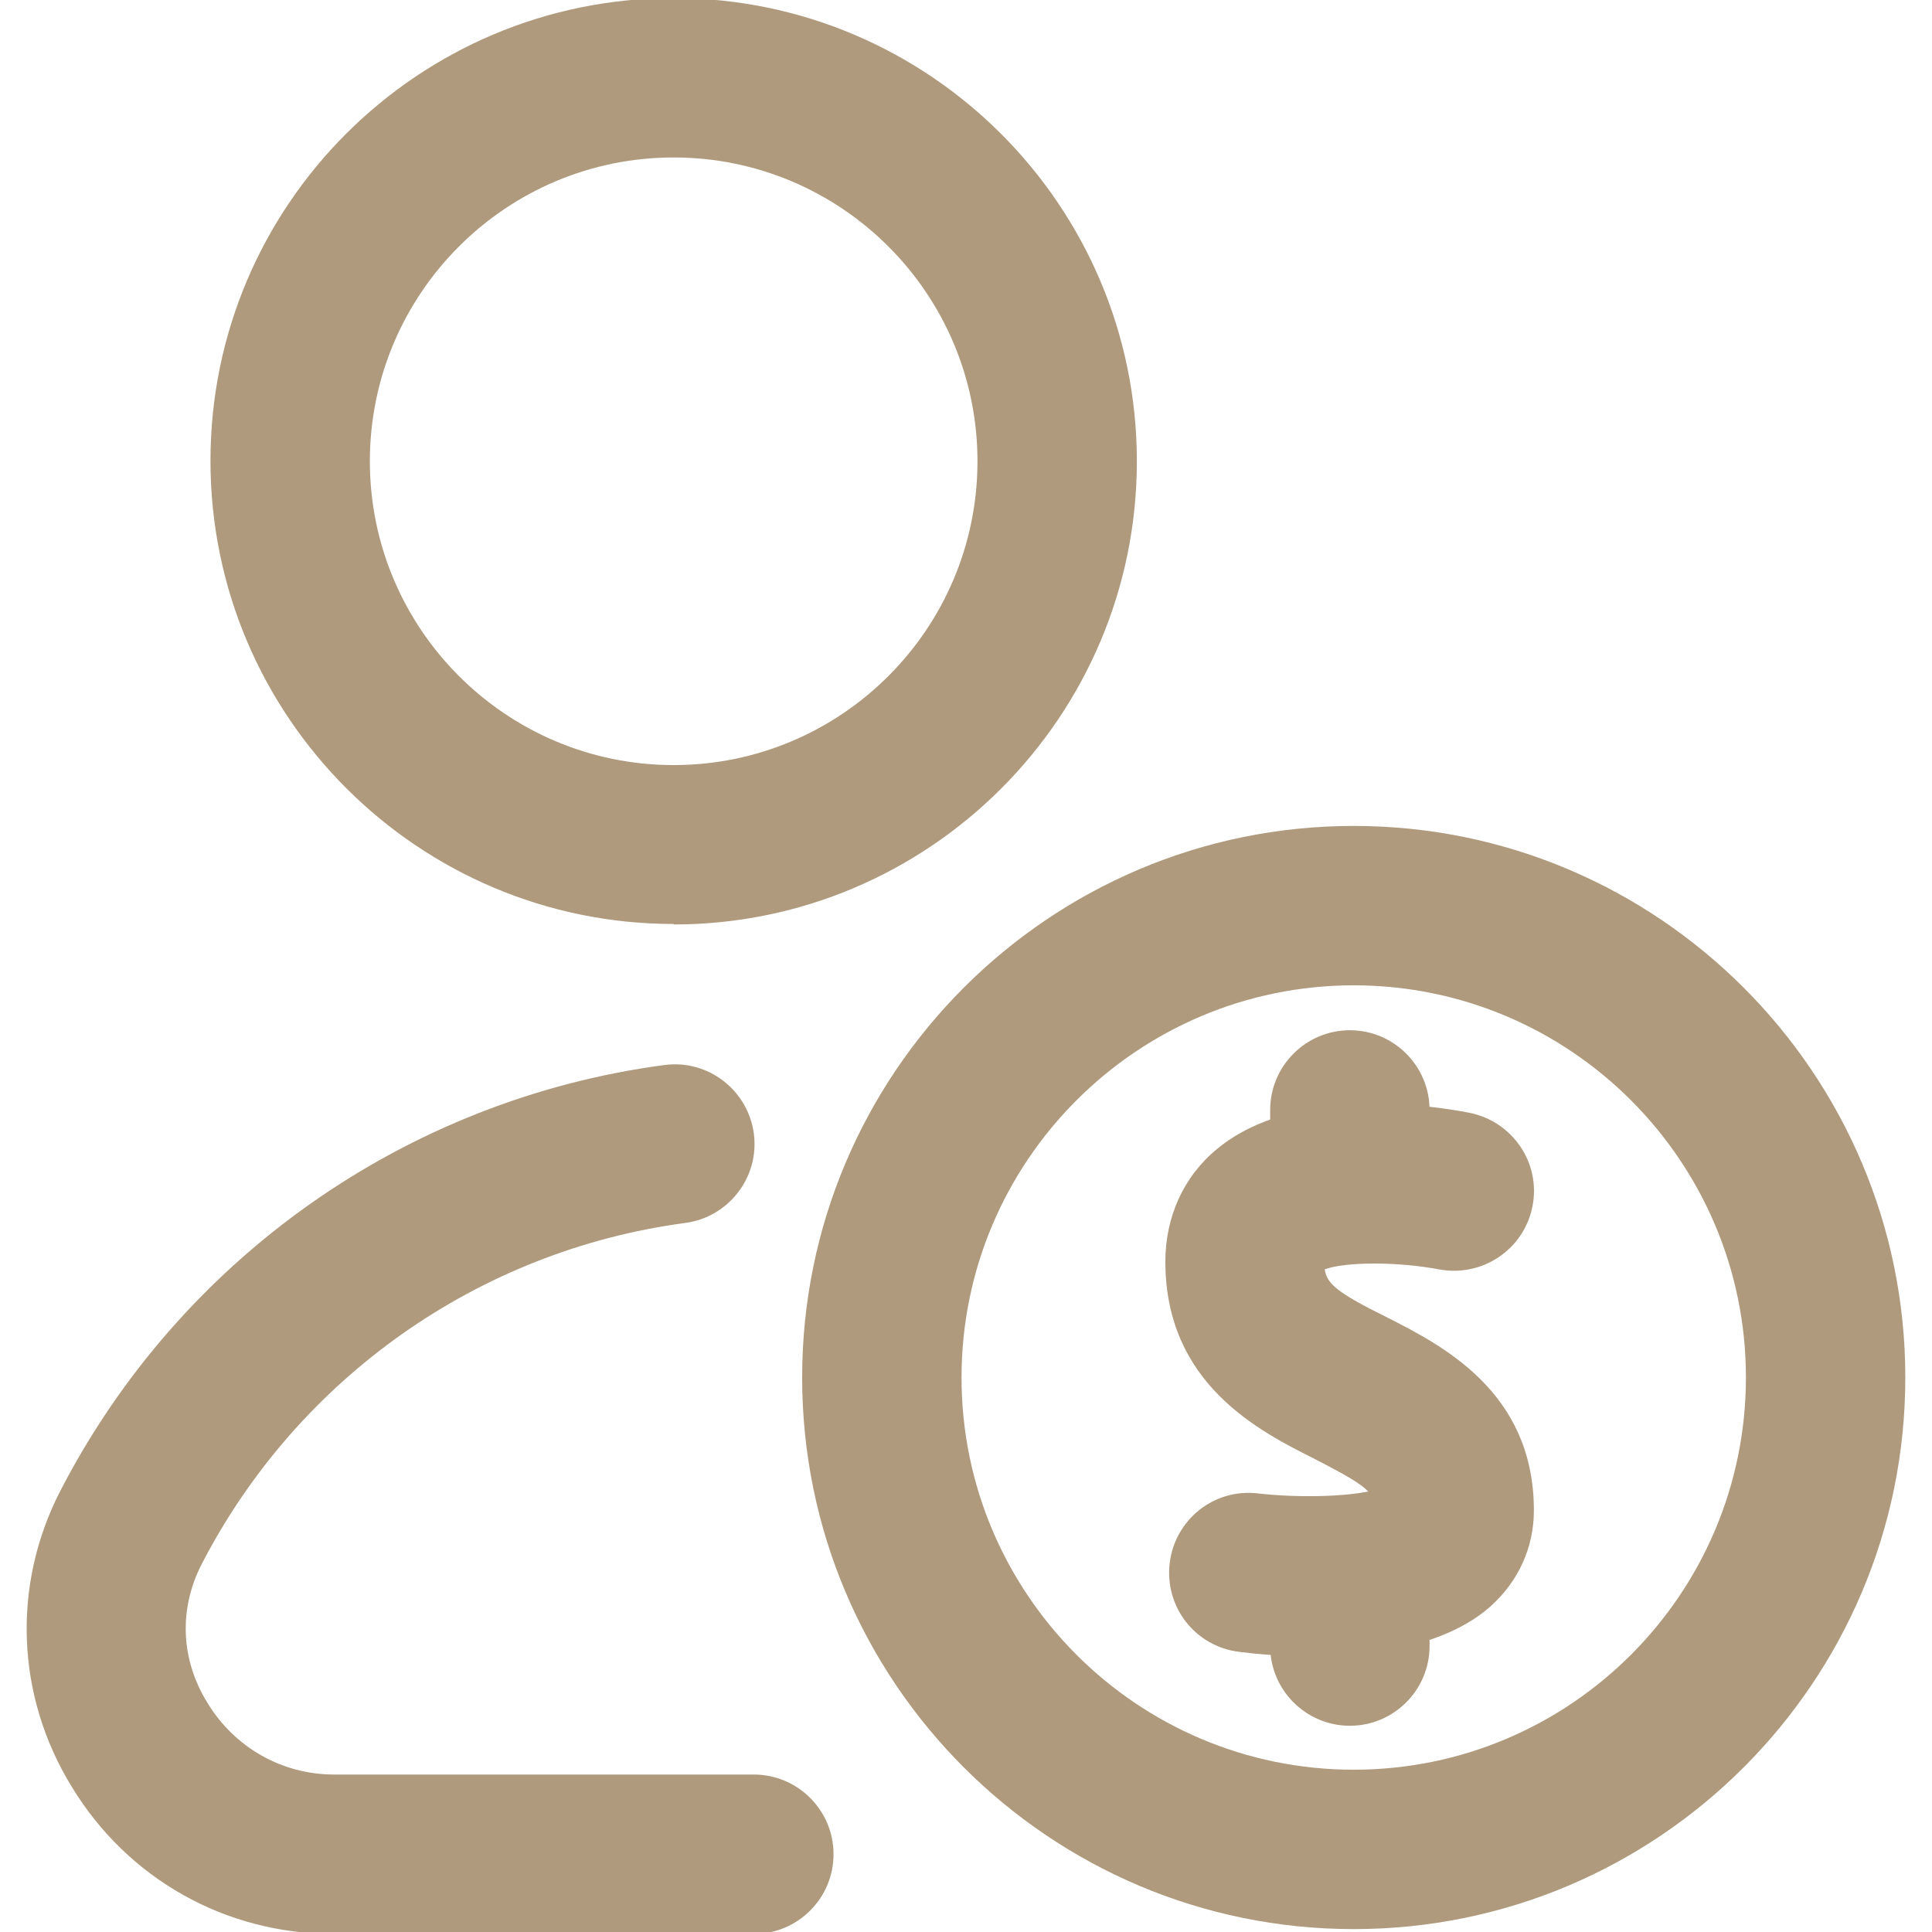
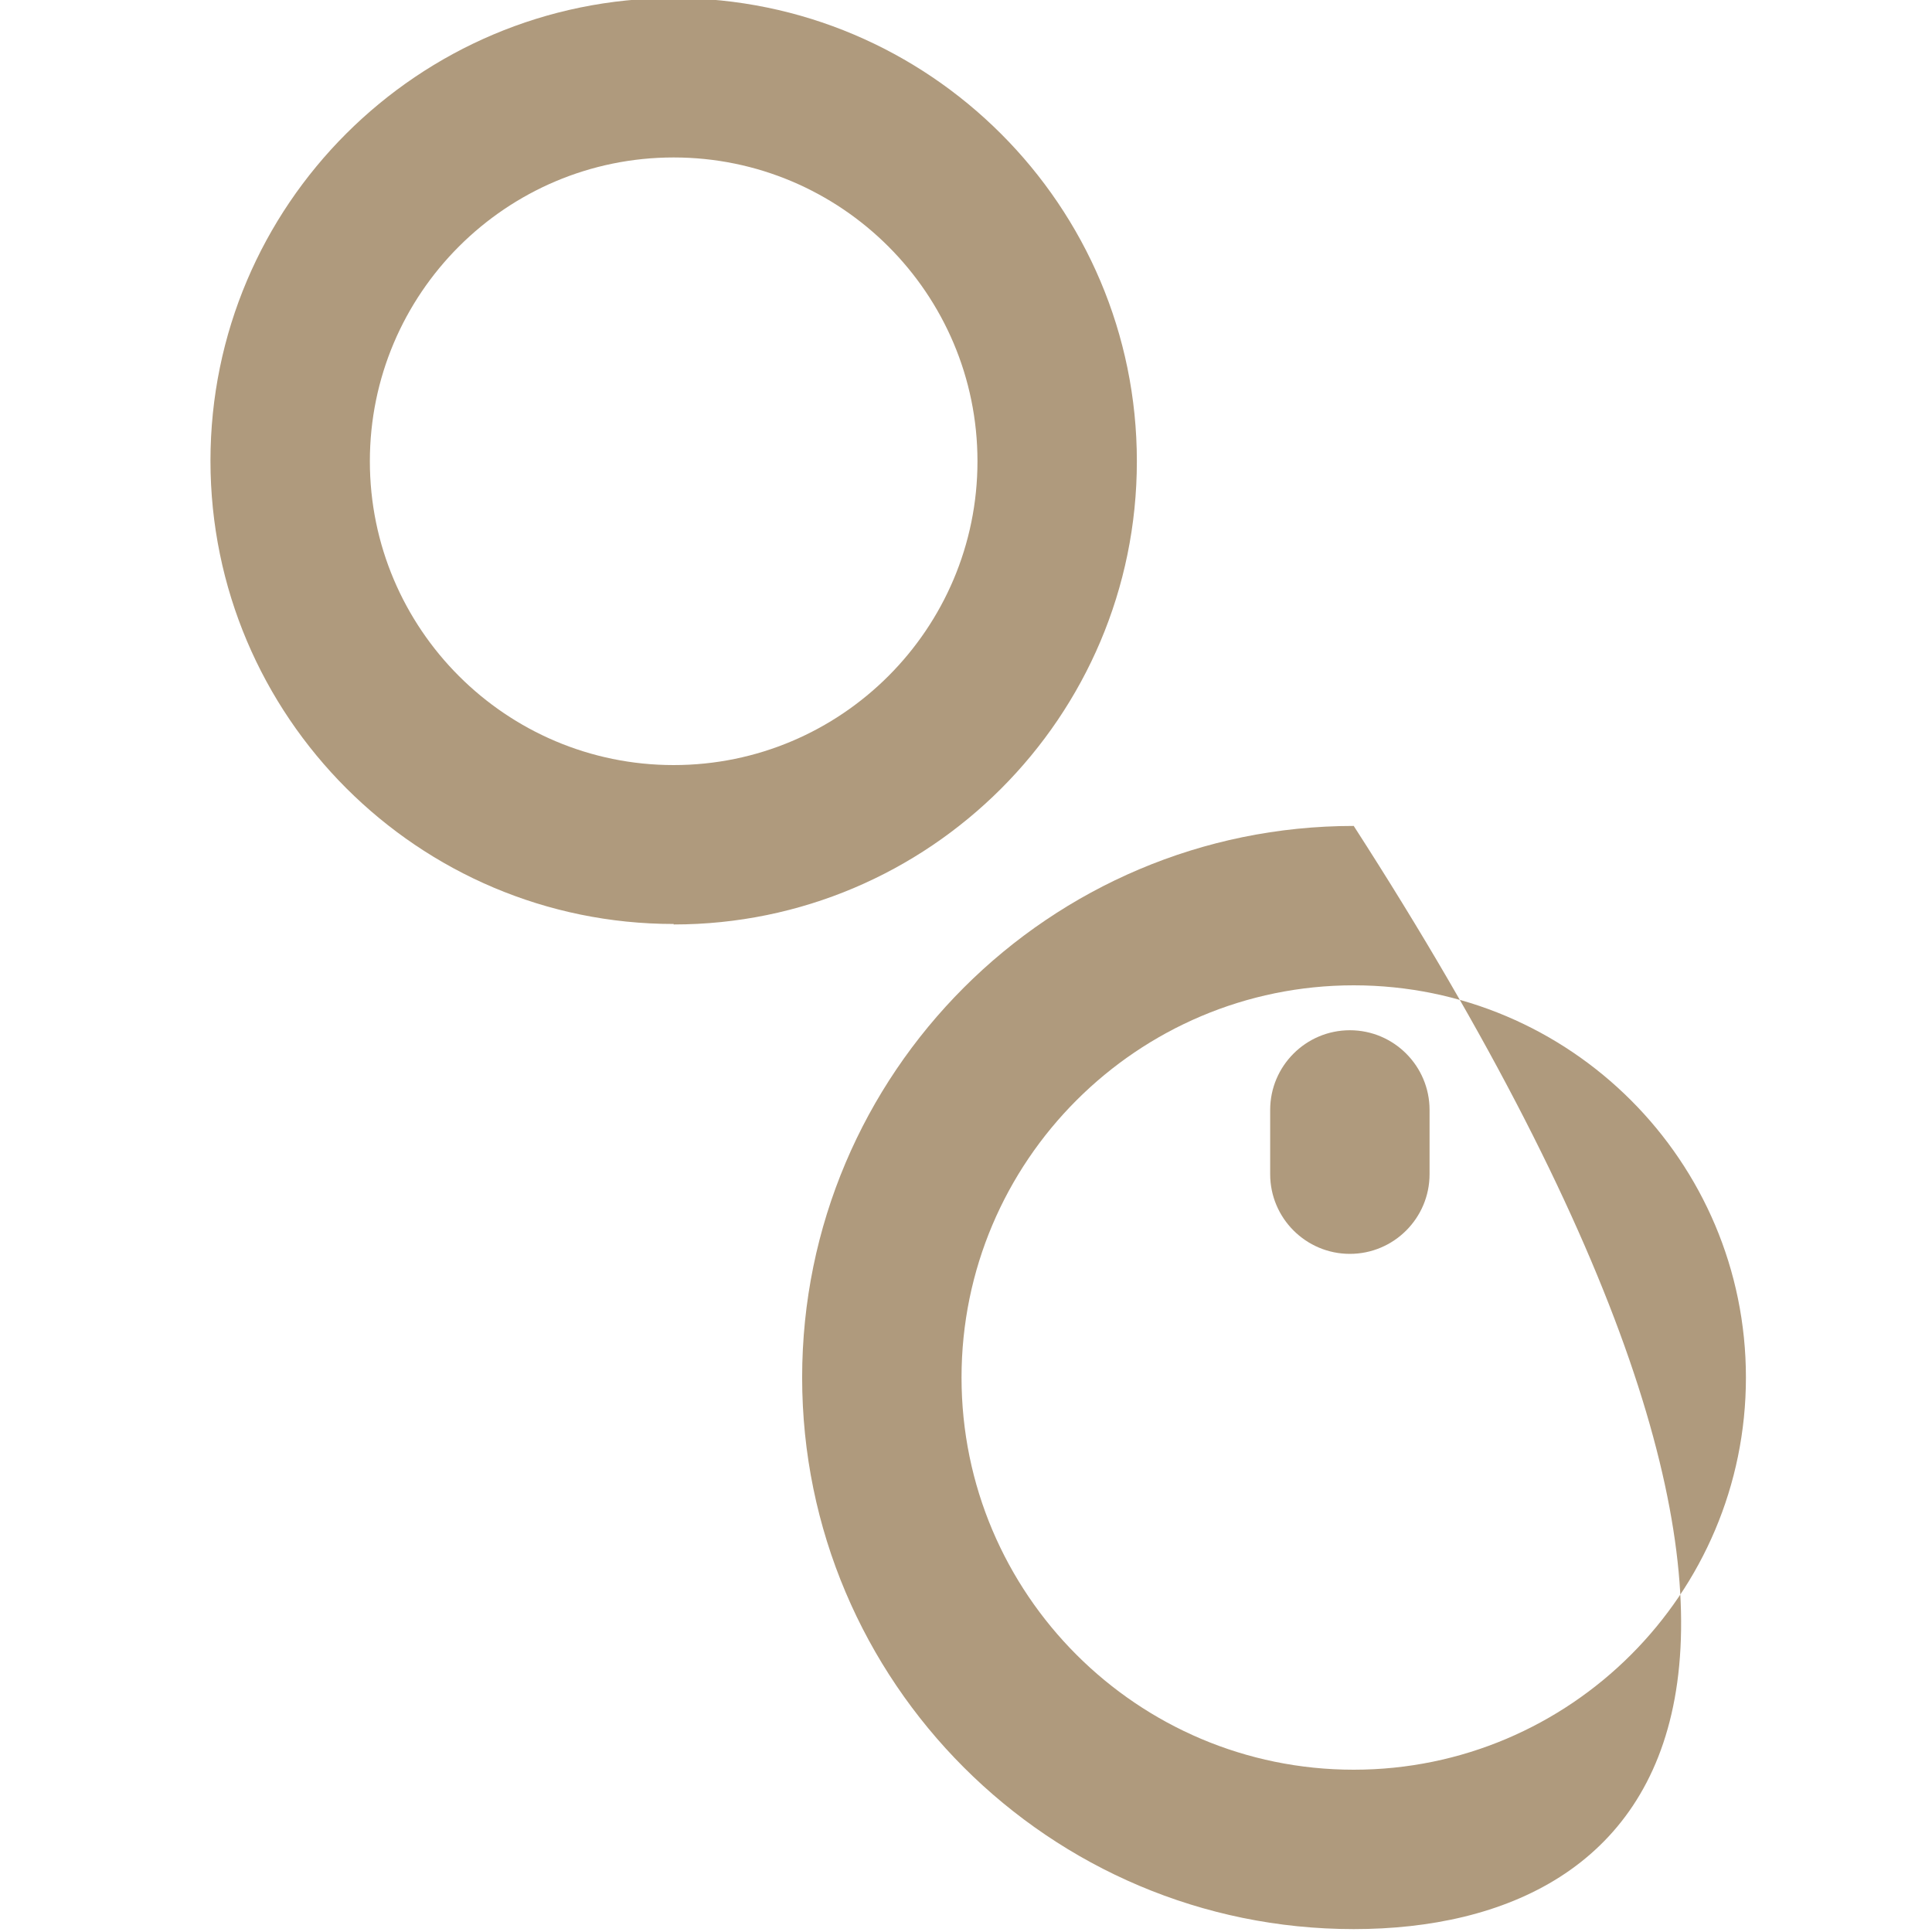
<svg xmlns="http://www.w3.org/2000/svg" width="32" height="32" viewBox="0 0 32 32" fill="none">
  <g clip-path="url(#clip0_2005_319)">
    <path d="M11.158 15.304C6.926 15.304 3.486 11.864 3.486 7.632C3.486 3.4 6.926 -0.032 11.158 -0.032C15.39 -0.032 18.83 3.408 18.83 7.64C18.83 11.872 15.39 15.312 11.158 15.312V15.304ZM11.158 2.608C8.382 2.608 6.126 4.864 6.126 7.64C6.126 10.416 8.382 12.672 11.158 12.672C13.934 12.672 16.19 10.416 16.19 7.64C16.19 4.864 13.934 2.608 11.158 2.608Z" fill="#AF9A7D" />
-     <path d="M5.526 32.032C3.734 32.032 2.11 31.12 1.182 29.584C0.262 28.08 0.198 26.248 0.998 24.696C2.982 20.848 6.726 18.208 11.006 17.64C11.726 17.544 12.39 18.056 12.486 18.776C12.582 19.496 12.07 20.16 11.35 20.256C7.926 20.712 4.934 22.824 3.342 25.904C2.958 26.648 2.99 27.488 3.438 28.208C3.886 28.944 4.67 29.392 5.534 29.392H12.486C13.214 29.392 13.806 29.984 13.806 30.712C13.806 31.44 13.214 32.032 12.486 32.032H5.526Z" fill="#AF9A7D" />
-     <path d="M22.422 31.952C17.382 31.952 13.286 27.856 13.286 22.816C13.286 17.776 17.382 13.68 22.422 13.68C27.462 13.68 31.558 17.776 31.558 22.816C31.558 27.856 27.462 31.952 22.422 31.952ZM22.422 16.32C18.838 16.32 15.926 19.232 15.926 22.816C15.926 26.4 18.838 29.312 22.422 29.312C26.006 29.312 28.918 26.4 28.918 22.816C28.918 19.232 26.006 16.32 22.422 16.32Z" fill="#AF9A7D" />
-     <path d="M21.694 27.432C21.19 27.432 20.766 27.392 20.526 27.36C19.798 27.272 19.286 26.616 19.374 25.888C19.462 25.168 20.11 24.648 20.838 24.736C21.47 24.808 22.23 24.792 22.662 24.704C22.542 24.576 22.294 24.432 21.782 24.168C20.854 23.704 19.302 22.92 19.302 20.896C19.302 20.152 19.606 19.48 20.166 19.024C21.454 17.968 23.686 18.304 24.342 18.432C25.054 18.576 25.526 19.264 25.382 19.984C25.238 20.704 24.542 21.16 23.83 21.024C23.15 20.896 22.294 20.896 21.942 21.024C21.974 21.264 22.158 21.416 22.966 21.816C23.878 22.28 25.406 23.048 25.406 25.016C25.406 25.632 25.15 26.192 24.686 26.608C23.918 27.288 22.654 27.44 21.686 27.44L21.694 27.432Z" fill="#AF9A7D" />
-     <path d="M22.358 28.584C21.63 28.584 21.038 27.992 21.038 27.264V26.2C21.038 25.472 21.63 24.88 22.358 24.88C23.086 24.88 23.678 25.472 23.678 26.2V27.264C23.678 27.992 23.086 28.584 22.358 28.584Z" fill="#AF9A7D" />
+     <path d="M22.422 31.952C17.382 31.952 13.286 27.856 13.286 22.816C13.286 17.776 17.382 13.68 22.422 13.68C31.558 27.856 27.462 31.952 22.422 31.952ZM22.422 16.32C18.838 16.32 15.926 19.232 15.926 22.816C15.926 26.4 18.838 29.312 22.422 29.312C26.006 29.312 28.918 26.4 28.918 22.816C28.918 19.232 26.006 16.32 22.422 16.32Z" fill="#AF9A7D" />
    <path d="M22.358 20.768C21.63 20.768 21.038 20.176 21.038 19.448V18.384C21.038 17.656 21.63 17.064 22.358 17.064C23.086 17.064 23.678 17.656 23.678 18.384V19.448C23.678 20.176 23.086 20.768 22.358 20.768Z" fill="#AF9A7D" />
  </g>
  <defs>
    <clipPath id="clip0_2005_319">
      <rect width="32" height="32" fill="white" />
    </clipPath>
  </defs>
</svg>